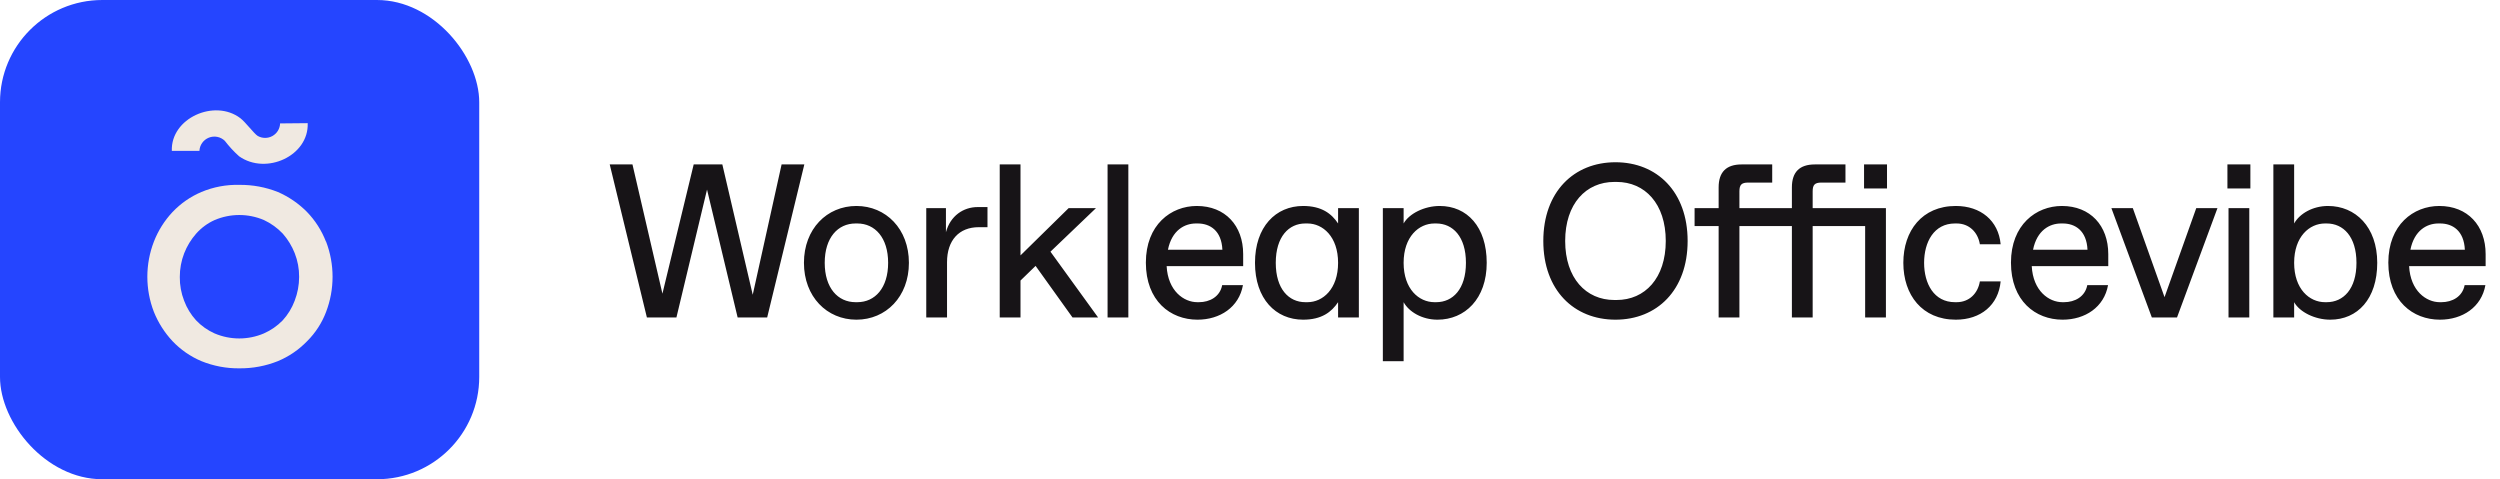
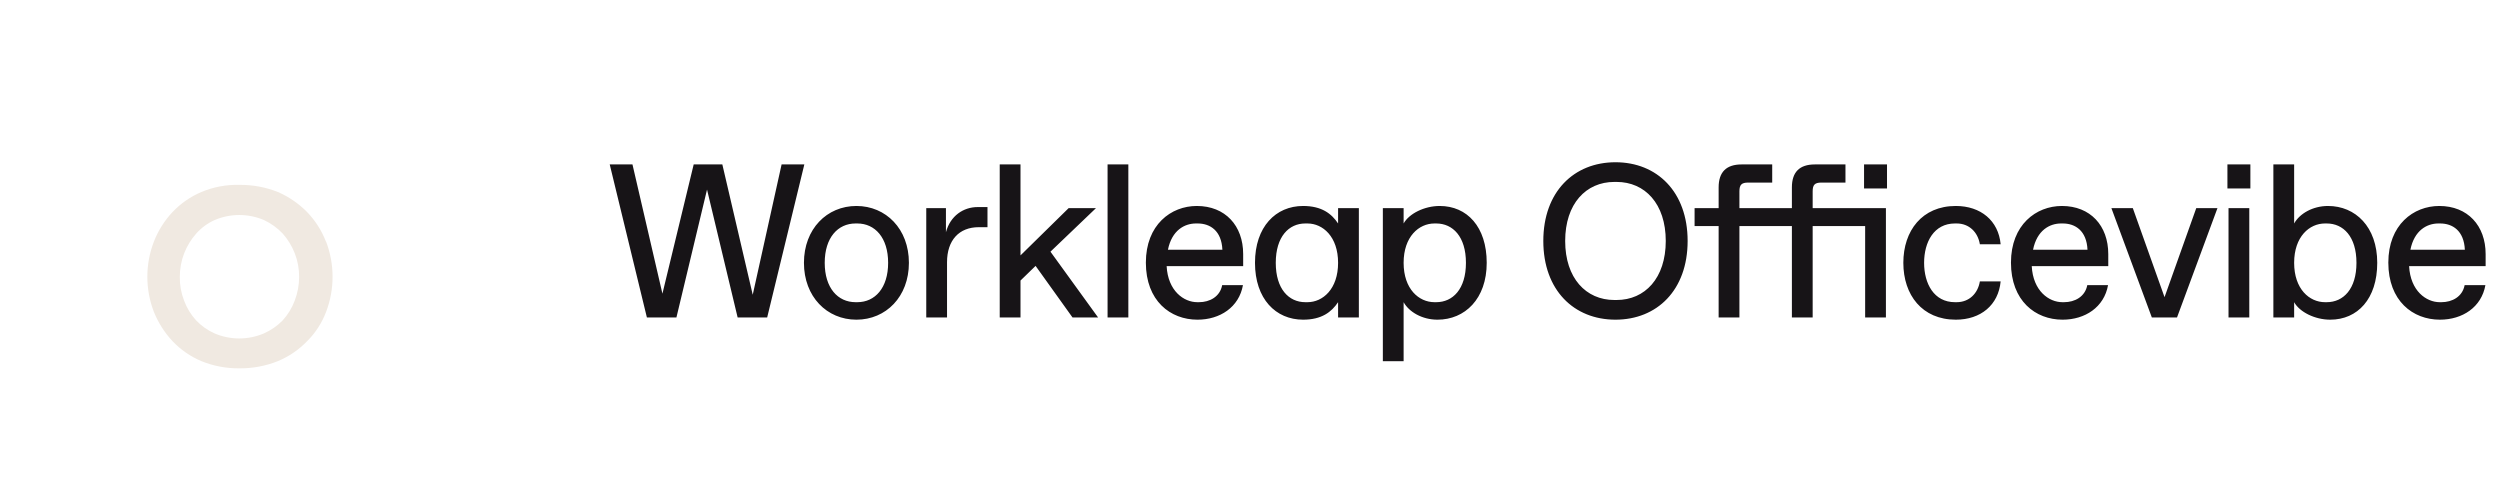
<svg xmlns="http://www.w3.org/2000/svg" width="626" height="120" viewBox="0 0 626 120" fill="none">
  <g clip-path="url(#clip0_2995_7684)">
-     <rect y="0.001" width="120" height="120" rx="25.612" fill="#2545FF" />
    <path d="M81.597 60.453C80.534 57.707 78.931 55.202 76.882 53.086C74.792 50.964 72.313 49.264 69.58 48.077C66.518 46.862 63.248 46.256 59.954 46.292C56.688 46.204 53.44 46.812 50.426 48.077C47.687 49.24 45.218 50.957 43.174 53.119C41.175 55.258 39.602 57.758 38.541 60.486C36.347 66.159 36.347 72.445 38.541 78.118C39.627 80.809 41.197 83.278 43.174 85.403C45.218 87.562 47.687 89.273 50.426 90.429C53.451 91.656 56.69 92.269 59.954 92.23C63.25 92.263 66.52 91.651 69.58 90.429C72.349 89.275 74.851 87.564 76.931 85.403C79.003 83.338 80.61 80.854 81.646 78.118C83.818 72.441 83.818 66.163 81.646 60.486L81.597 60.453ZM73.788 75.302C73.111 77.115 72.094 78.782 70.792 80.213C69.445 81.597 67.844 82.709 66.077 83.488C64.126 84.32 62.026 84.749 59.905 84.749C57.784 84.749 55.684 84.32 53.733 83.488C51.989 82.712 50.414 81.599 49.1 80.213C47.795 78.784 46.777 77.117 46.104 75.302C45.366 73.409 44.999 71.391 45.024 69.359C45.014 67.327 45.386 65.311 46.121 63.417C46.826 61.617 47.84 59.955 49.117 58.505C50.4 57.052 51.98 55.891 53.75 55.1C55.701 54.268 57.8 53.839 59.922 53.839C62.043 53.839 64.142 54.268 66.093 55.1C67.865 55.929 69.465 57.084 70.808 58.505C72.085 59.955 73.099 61.617 73.804 63.417C74.548 65.309 74.92 67.326 74.901 69.359C74.898 71.392 74.521 73.406 73.788 75.302Z" fill="#F0E9E1" />
-     <path d="M70.137 30.904C70.116 31.55 69.927 32.181 69.591 32.733C69.254 33.285 68.779 33.741 68.214 34.056C67.649 34.371 67.012 34.534 66.365 34.529C65.718 34.525 65.083 34.353 64.522 34.031C63.605 33.458 61.51 30.609 60.183 29.594C53.733 24.683 42.715 29.594 43.027 37.78H49.935C49.968 37.059 50.209 36.363 50.628 35.776C51.047 35.188 51.627 34.734 52.297 34.468C52.968 34.202 53.701 34.135 54.409 34.275C55.116 34.415 55.769 34.757 56.287 35.258C57.355 36.654 58.549 37.947 59.856 39.122C66.634 43.935 77.373 39.008 77.046 30.838L70.137 30.904Z" fill="#F0E9E1" />
  </g>
  <path d="M161.983 79.501L152.675 41.173H158.369L165.871 73.532L173.7 41.173H180.873L188.484 73.806L195.711 41.173H201.406L192.098 79.501H184.706L177.04 47.47L169.375 79.501H161.983ZM214.449 80.048C207.058 80.048 201.308 74.299 201.308 65.812C201.308 57.325 207.058 51.576 214.449 51.576C221.841 51.576 227.59 57.325 227.59 65.812C227.59 74.299 221.841 80.048 214.449 80.048ZM206.51 65.812C206.51 72.109 209.795 75.668 214.23 75.668H214.668C219.103 75.668 222.388 72.109 222.388 65.812C222.388 59.516 219.103 55.957 214.668 55.957H214.23C209.795 55.957 206.51 59.516 206.51 65.812ZM231.935 79.501V52.124H236.863V58.147C237.958 54.04 241.243 51.85 244.802 51.85H247.266V56.888H245.076C240.148 56.888 237.137 60.173 237.137 65.648V79.501H231.935ZM250.331 79.501V41.173H255.533V63.951L267.578 52.124H274.422L263.034 63.02L274.97 79.501H268.564L259.311 66.579L255.533 70.247V79.501H250.331ZM277.336 79.501V41.173H282.537V79.501H277.336ZM299.846 80.048C293.056 80.048 286.924 75.339 286.924 65.757C286.924 56.285 293.22 51.576 299.681 51.576C306.799 51.576 311.289 56.504 311.289 63.622V66.634H292.125C292.454 72.876 296.451 75.668 299.791 75.668H300.229C302.912 75.668 305.485 74.299 306.033 71.397H311.234C310.249 76.927 305.485 80.048 299.846 80.048ZM292.454 62.527H306.087C305.868 57.764 303.021 55.957 299.9 55.957H299.462C296.615 55.957 293.439 57.654 292.454 62.527ZM326.296 80.048C319.452 80.048 314.25 74.847 314.25 65.812C314.25 56.778 319.452 51.576 326.296 51.576C330.95 51.576 333.414 53.493 335.057 55.957V52.124H340.258V79.501H335.057V75.668C333.414 78.132 330.95 80.048 326.296 80.048ZM319.452 65.812C319.452 72.383 322.737 75.668 326.844 75.668H327.391C331.224 75.668 335.057 72.383 335.057 65.812C335.057 59.242 331.224 55.957 327.391 55.957H326.844C322.737 55.957 319.452 59.242 319.452 65.812ZM346.265 90.451V52.124H351.466V55.957C352.835 53.493 356.668 51.576 360.501 51.576C367.345 51.576 372.273 56.778 372.273 65.812C372.273 74.847 366.797 80.048 359.953 80.048C356.12 80.048 352.835 78.132 351.466 75.668V90.451H346.265ZM351.466 65.812C351.466 72.383 355.299 75.668 359.187 75.668H359.625C363.786 75.668 367.071 72.383 367.071 65.812C367.071 59.242 363.786 55.957 359.625 55.957H359.187C355.299 55.957 351.466 59.242 351.466 65.812ZM404.514 80.048C394.111 80.048 386.445 72.656 386.445 60.337C386.445 48.017 394.111 40.626 404.514 40.626C414.917 40.626 422.582 48.017 422.582 60.337C422.582 72.656 414.917 80.048 404.514 80.048ZM391.92 60.337C391.92 69.645 397.122 75.12 404.24 75.12H404.787C411.905 75.12 417.107 69.645 417.107 60.337C417.107 51.029 411.905 45.554 404.787 45.554H404.24C397.122 45.554 391.92 51.029 391.92 60.337ZM430.347 79.501V56.614H424.324V52.124H430.347V46.922C430.347 43.09 432.263 41.173 436.096 41.173H443.762V45.718H437.739C436.096 45.718 435.549 46.265 435.549 47.908V52.124H448.689V46.922C448.689 43.09 450.606 41.173 454.438 41.173H462.104V45.718H456.081C454.438 45.718 453.891 46.265 453.891 47.908V52.124H472.233V79.501H467.032V56.614H453.891V79.501H448.689V56.614H435.549V79.501H430.347ZM466.758 47.196V41.173H472.507V47.196H466.758ZM489.735 80.048C481.303 80.048 476.595 73.861 476.595 65.812C476.595 57.764 481.303 51.576 489.735 51.576C495.977 51.576 500.412 55.245 500.96 61.158H495.758C495.266 58.147 493.075 55.957 489.954 55.957H489.516C484.26 55.957 481.796 60.611 481.796 65.812C481.796 71.014 484.26 75.668 489.516 75.668H489.954C493.075 75.668 495.266 73.478 495.758 70.466H500.96C500.412 76.38 495.977 80.048 489.735 80.048ZM516.467 80.048C509.678 80.048 503.546 75.339 503.546 65.757C503.546 56.285 509.842 51.576 516.303 51.576C523.421 51.576 527.911 56.504 527.911 63.622V66.634H508.747C509.076 72.876 513.073 75.668 516.413 75.668H516.851C519.534 75.668 522.107 74.299 522.655 71.397H527.856C526.871 76.927 522.107 80.048 516.467 80.048ZM509.076 62.527H522.709C522.49 57.764 519.643 55.957 516.522 55.957H516.084C513.237 55.957 510.061 57.654 509.076 62.527ZM538.824 79.501L528.695 52.124H534.061L542 74.409L549.939 52.124H555.25L545.121 79.501H538.824ZM558.021 79.501V52.124H563.222V79.501H558.021ZM557.747 47.196V41.173H563.496V47.196H557.747ZM583.488 80.048C579.655 80.048 575.822 78.132 574.453 75.668V79.501H569.252V41.173H574.453V55.957C575.822 53.493 579.107 51.576 582.94 51.576C589.784 51.576 595.26 56.778 595.26 65.812C595.26 74.847 590.332 80.048 583.488 80.048ZM574.453 65.812C574.453 72.383 578.286 75.668 582.174 75.668H582.612C586.773 75.668 590.058 72.383 590.058 65.812C590.058 59.242 586.773 55.957 582.612 55.957H582.174C578.286 55.957 574.453 59.242 574.453 65.812ZM610.957 80.048C604.168 80.048 598.036 75.339 598.036 65.757C598.036 56.285 604.332 51.576 610.793 51.576C617.911 51.576 622.401 56.504 622.401 63.622V66.634H603.237C603.566 72.876 607.563 75.668 610.903 75.668H611.341C614.024 75.668 616.597 74.299 617.145 71.397H622.346C621.361 76.927 616.597 80.048 610.957 80.048ZM603.566 62.527H617.199C616.98 57.764 614.133 55.957 611.012 55.957H610.574C607.727 55.957 604.551 57.654 603.566 62.527Z" fill="#171417" />
  <defs>
    <clipPath id="clip0_2995_7684">
      <rect y="0.001" width="120" height="120" rx="25.612" fill="white" />
    </clipPath>
  </defs>
</svg>